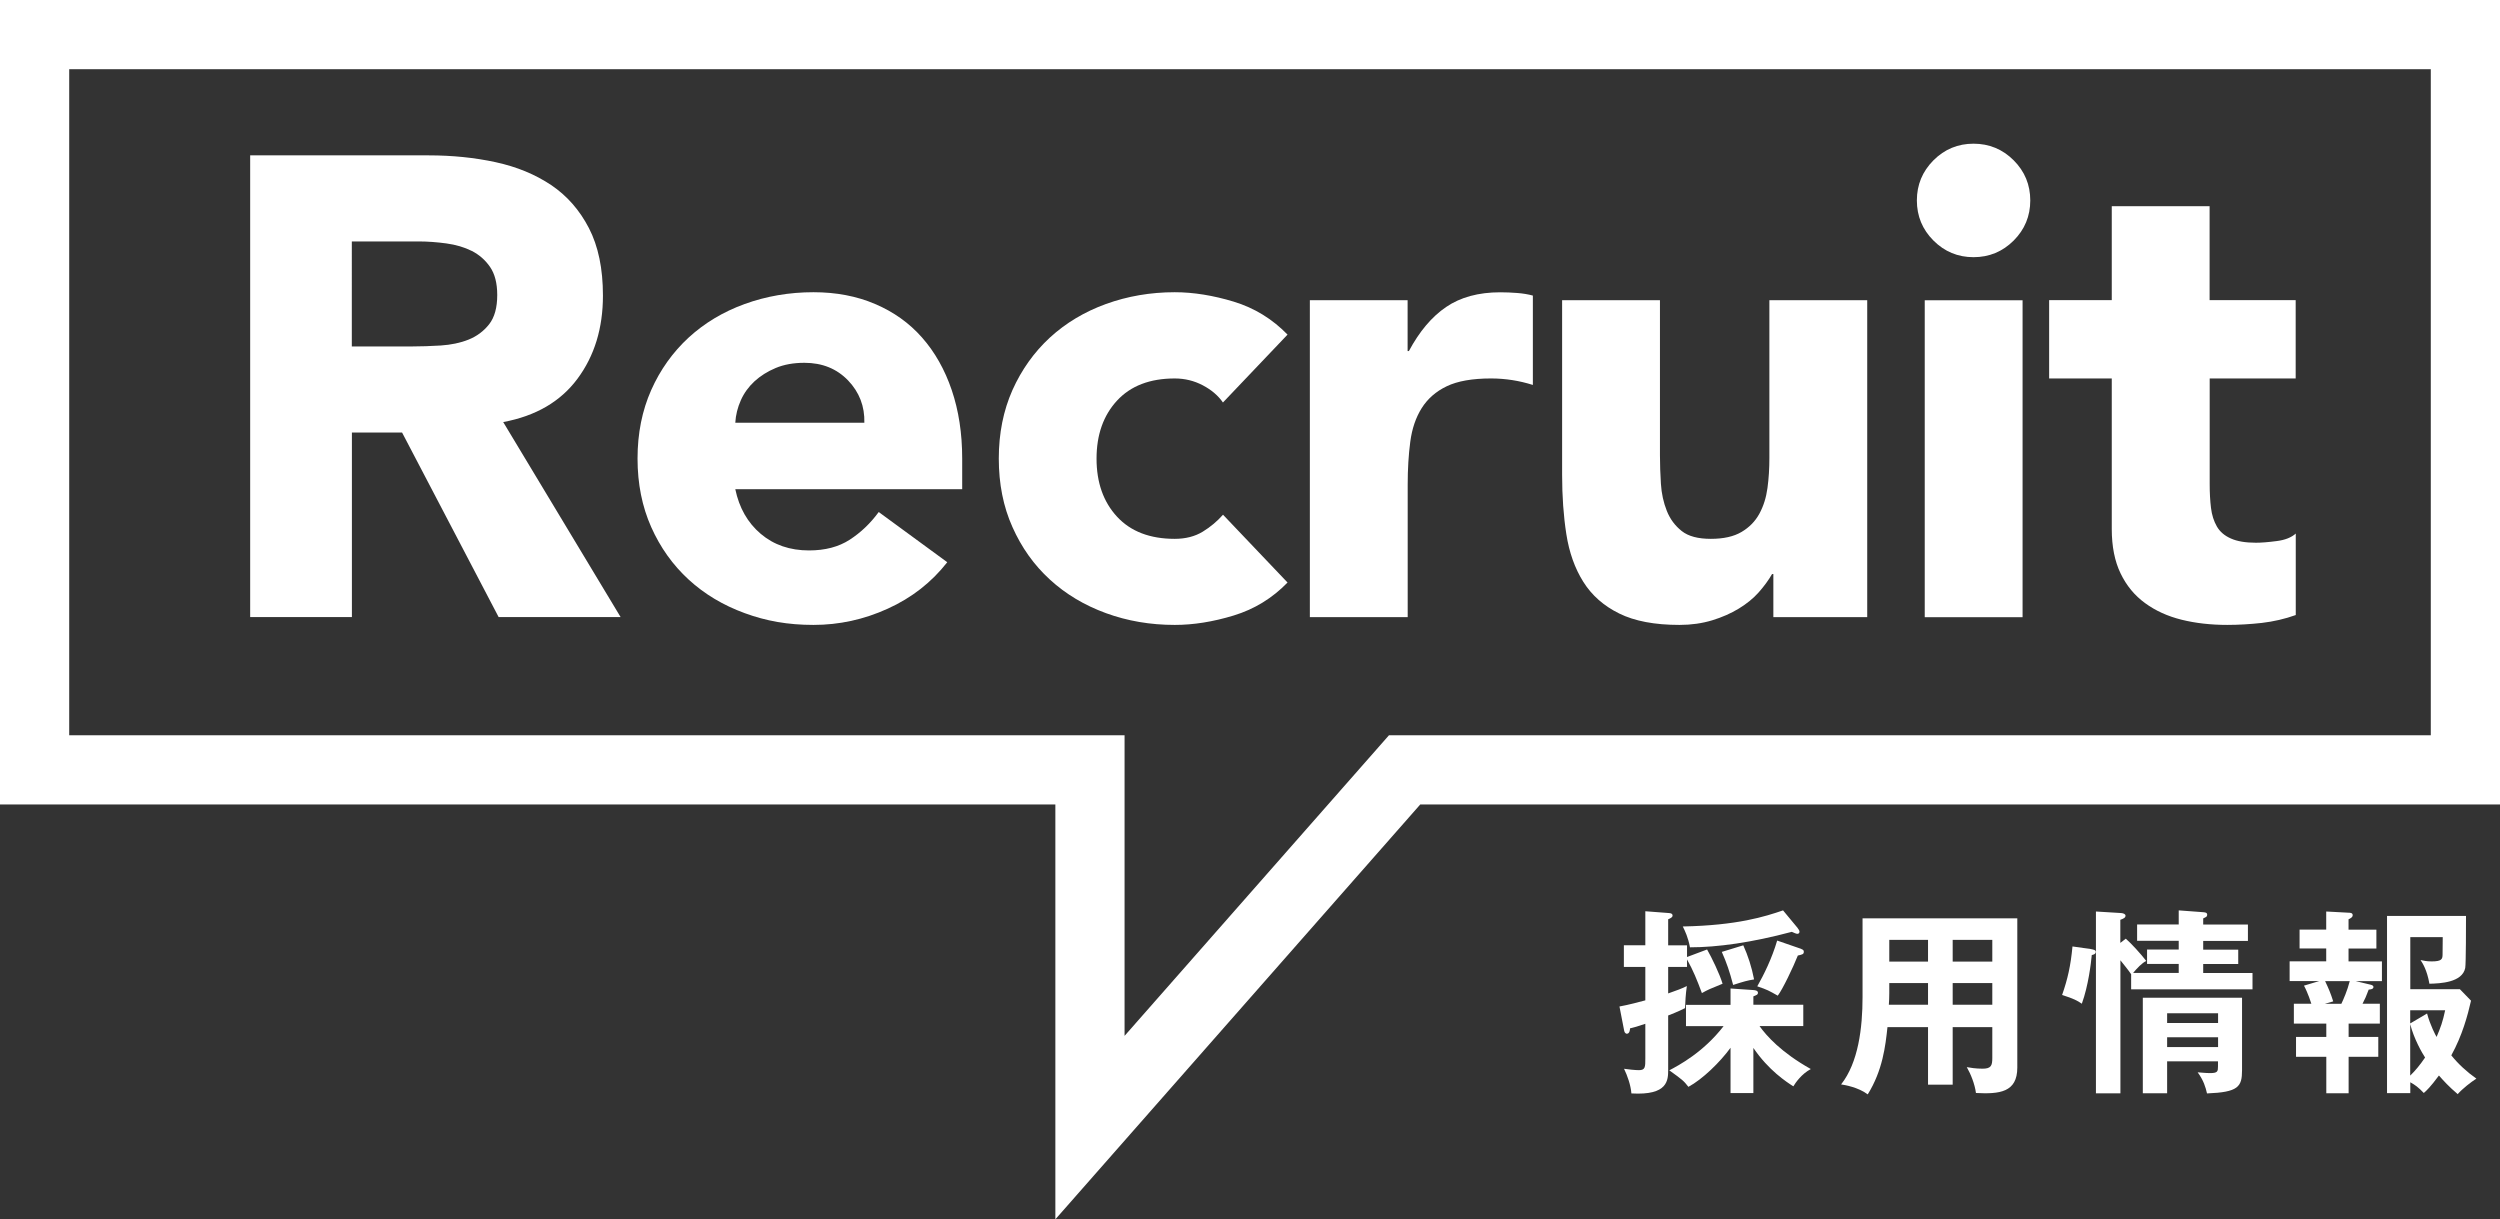
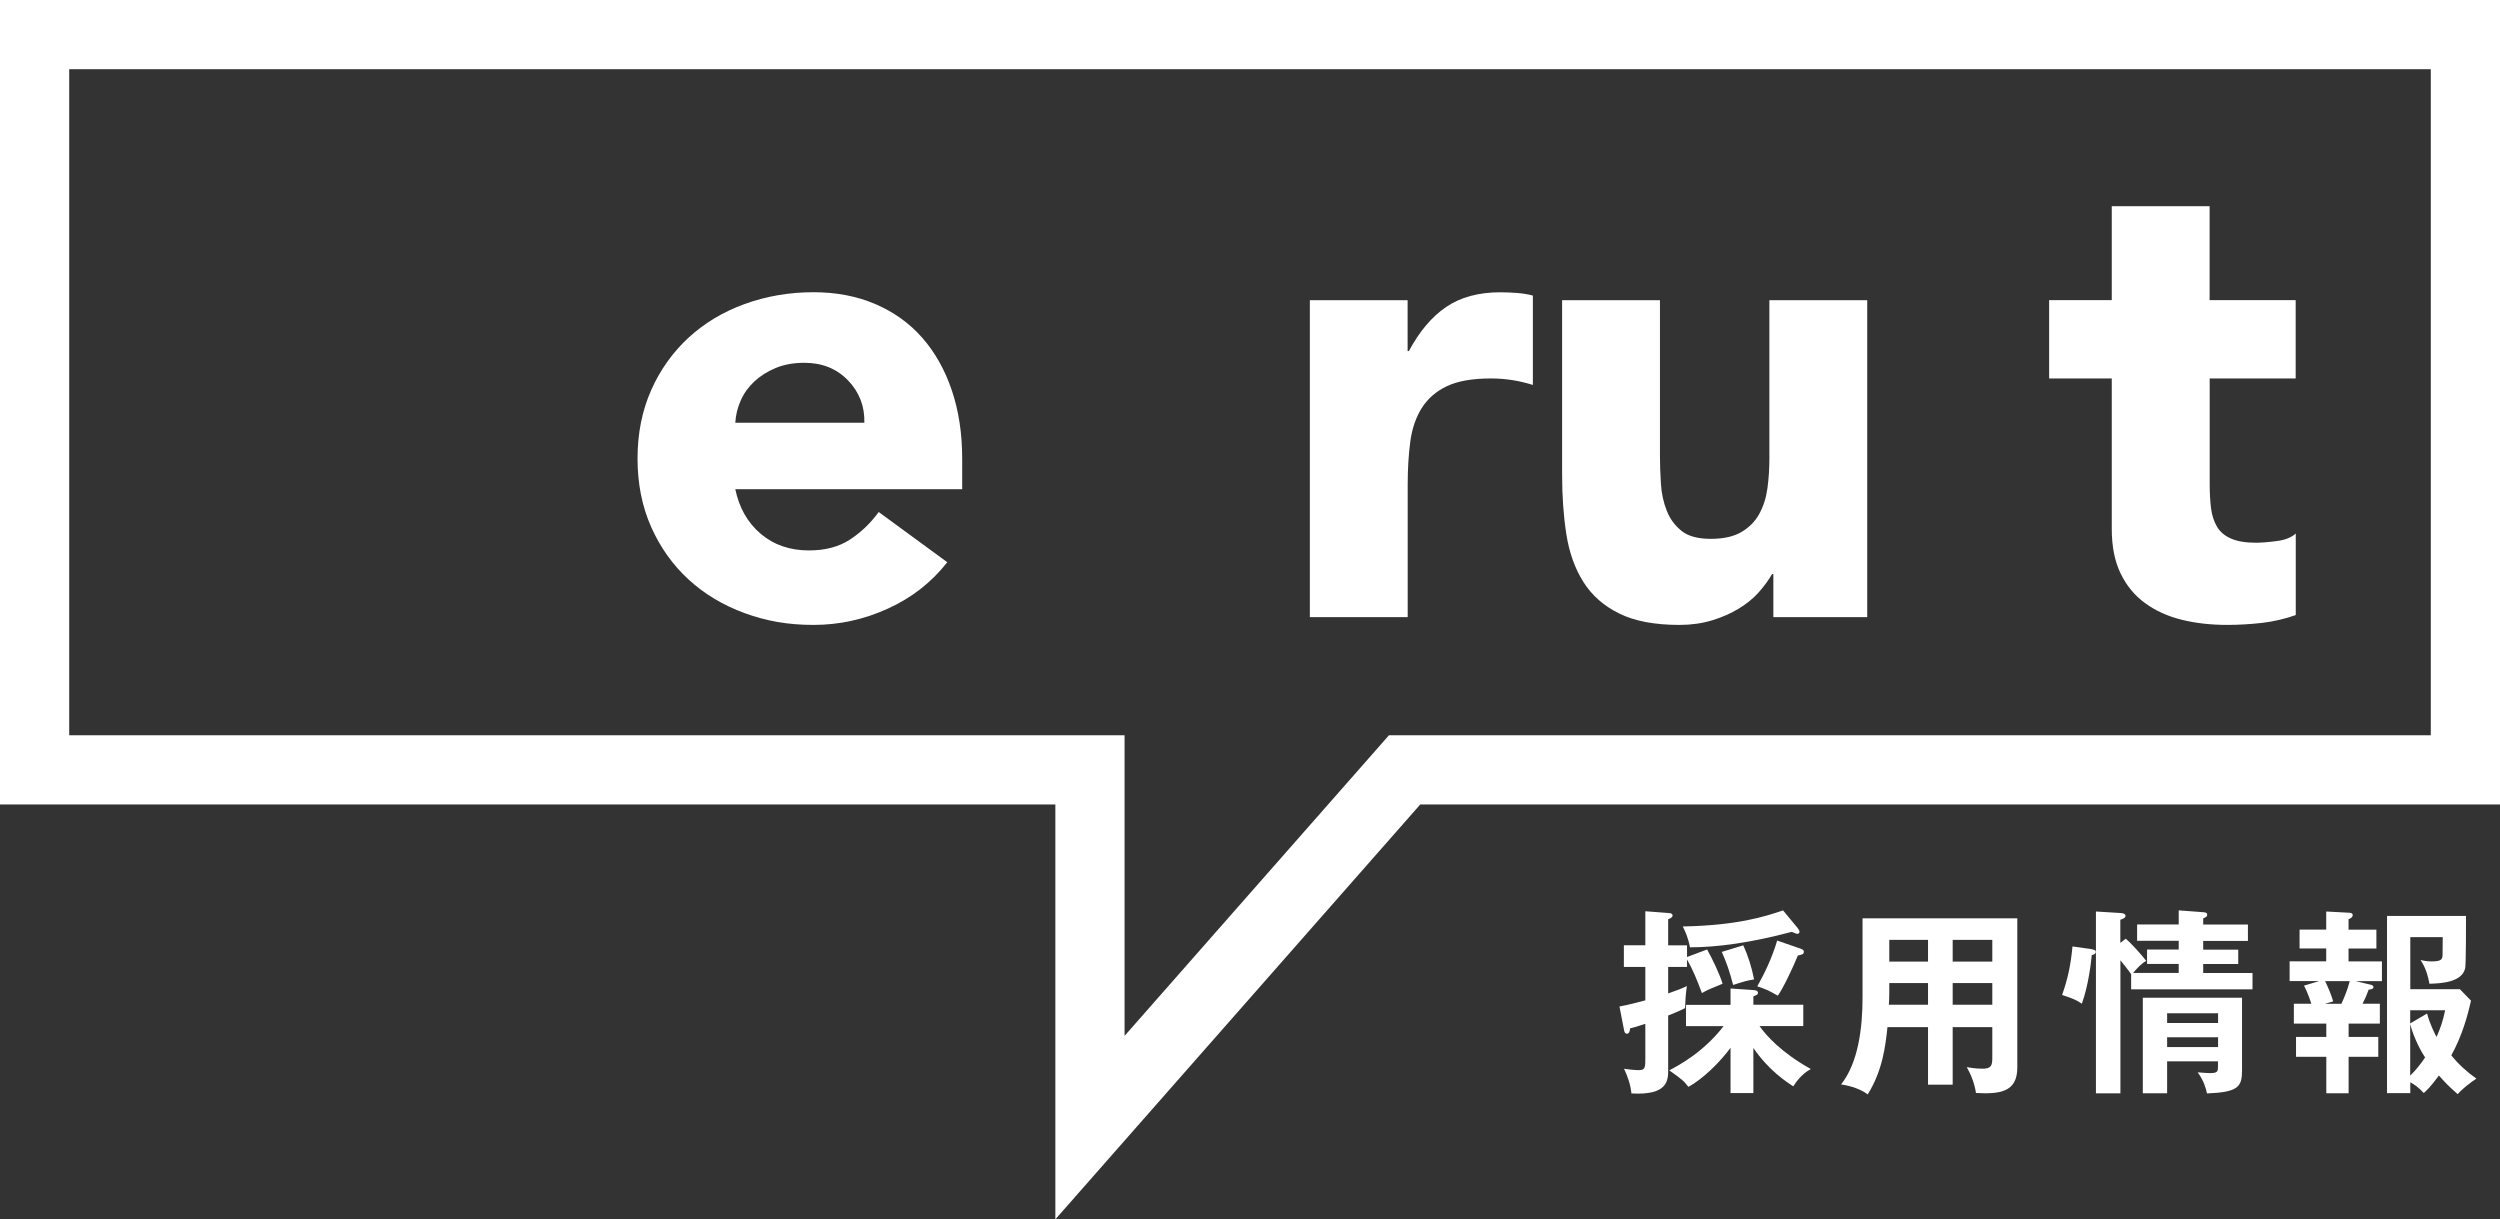
<svg xmlns="http://www.w3.org/2000/svg" height="140.95" viewBox="0 0 289 140.95" width="289">
  <rect x="0" y="0" width="289" height="140.95" fill="#333333" stroke="none" />
  <path d="m195.02 109.27v1.36l2.32-.87c.55.96 1.45 2.83 1.79 3.96-1.47.6-1.66.67-2.39 1.08-.58-1.56-1.01-2.62-1.72-3.89v.87h-2.18v3.06c1.1-.39 1.45-.51 2.16-.85-.14.94-.18 1.84-.21 2.55-.8.41-1.72.76-1.95.85v6.25c0 1.22 0 3.01-4.25 2.76-.07-.94-.46-2.05-.85-2.85.44.07 1.29.16 1.72.16.74 0 .74-.37.74-1.36v-4c-.92.32-1.29.41-1.77.53 0 .18-.05.62-.37.62-.07 0-.25-.07-.3-.32l-.55-2.83c1.03-.18 2.39-.55 2.99-.71v-3.86h-2.48v-2.51h2.48v-3.93l2.76.21c.23.02.39.09.39.28 0 .23-.25.32-.51.44v3.01h2.18zm5.04 11.84c-1.24 1.7-3.26 3.66-4.88 4.53-.55-.71-.71-.83-2.21-1.91 1.08-.57 3.93-2.07 6.28-5.11h-4.35v-2.46h5.15v-1.89l2.64.18c.25.02.53.07.53.32 0 .21-.14.25-.53.41v.97h5.77v2.46h-5.06c.78 1.1 2.48 3.04 5.93 4.97-1.08.58-1.75 1.56-2.02 2-.8-.51-2.87-1.86-4.62-4.44v5.22h-2.64v-5.27zm7.75-13.82c.11.14.21.28.21.41s-.07.25-.25.25c-.14 0-.37-.12-.64-.23-4.64 1.24-8.6 1.79-11.77 1.79-.21-1.15-.57-1.88-.83-2.41 6.3-.12 9.52-1.15 11.59-1.86l1.7 2.05zm-6.28 2c.53 1.17.97 2.51 1.24 3.93-.83.14-1.15.23-2.42.64-.41-1.56-.74-2.53-1.31-3.82l2.48-.76zm6.69.41c.25.09.3.18.3.32 0 .28-.14.32-.69.44-.55 1.38-1.77 3.93-2.32 4.64-1.01-.57-1.2-.69-2.37-1.08.76-1.33 1.7-3.24 2.3-5.29l2.78.96z" fill="#fff" />
  <path d="m225.73 125.39h-2.85v-6.65h-4.69c-.23 2.16-.55 4.99-2.28 7.77-1.1-.83-2.71-1.1-3.08-1.15 2-2.53 2.48-6.55 2.48-10.09v-9.11h17.89v17.25c0 2.88-2.07 3.08-4.78 2.94-.14-1.06-.6-2.18-1.06-2.99.37.07 1.06.18 1.82.18.99 0 1.13-.35 1.13-1.24v-3.56h-4.58zm-2.85-11.75h-4.48v1.2c0 .41-.02.92-.05 1.31h4.53zm0-4.99h-4.48v2.51h4.48zm2.85 2.51h4.58v-2.51h-4.58zm0 4.99h4.58v-2.51h-4.58z" fill="#fff" />
  <path d="m241.69 109.71c.25.05.58.09.58.32 0 .28-.32.35-.46.37-.09.94-.39 3.54-1.15 5.63-.51-.35-.92-.58-2.28-1.01.64-1.84.99-3.36 1.2-5.61l2.12.3zm4.05-1.2c.62.53 1.79 1.82 2.37 2.58-.48.21-1.08.85-1.52 1.38h5.27v-1.04h-3.66v-1.66h3.66v-1.01h-4.81v-1.89h4.81v-1.63l2.83.21c.16.02.46.02.46.28 0 .16-.07.25-.18.3-.09.05-.18.09-.28.14v.71h5.17v1.89h-5.17v1.01h4.05v1.66h-4.05v1.04h5.7v1.89h-14.03v-1.75c-.34-.51-1.01-1.31-1.24-1.61v15.38h-2.83v-21.02l2.94.18c.23.02.48.12.48.3 0 .25-.25.35-.6.48v2.67l.62-.48zm4.78 14.19v3.68h-2.81v-11.04h11.47v8.39c0 1.91-.44 2.53-4.05 2.67-.16-.71-.39-1.5-1.08-2.44.35.02.92.09 1.45.09.87 0 .9-.21.9-.78v-.58h-5.89zm5.89-4.44v-1.13h-5.89v1.13zm0 2.78v-1.13h-5.89v1.13z" fill="#fff" />
  <path d="m272.28 113.41 1.72.41c.16.04.37.09.37.28 0 .25-.34.28-.55.3-.28.76-.41 1.04-.71 1.63h2v2.3h-3.61v1.54h3.43v2.3h-3.43v4.21h-2.58v-4.21h-3.5v-2.3h3.5v-1.54h-3.75v-2.3h2.02c-.02-.07-.39-1.24-.85-2.09l1.77-.53h-3.43v-2.28h4.23v-1.49h-3.08v-2.18h3.08v-2.09l2.6.14c.18 0 .46.02.46.28s-.25.37-.48.48v1.2h3.22v2.18h-3.22v1.49h3.86v2.28h-3.08zm-3.5 0c.41.87.64 1.4.94 2.35l-.97.28h1.91c.25-.53.69-1.52.97-2.62h-2.85zm15.34 13.08c-1.06-.9-1.61-1.52-2.18-2.16-.97 1.31-1.45 1.77-1.75 2.02-.64-.67-.99-.92-1.56-1.24v1.26h-2.69v-20.49h9.13c0 .83 0 5.56-.09 6.02-.34 1.68-2.87 1.79-4.14 1.82-.28-1.59-.78-2.37-1.03-2.74.34.07.69.16 1.29.16 1.17 0 1.24-.28 1.26-.74 0-.32.02-1.38.02-2.07h-3.75v6.02h5.73l1.29 1.33c-.39 1.72-1.01 4.02-2.28 6.32.83 1.03 1.82 1.93 2.9 2.69-.64.41-1.59 1.15-2.14 1.77zm-5.5-9.7v1.52l1.95-1.15c.35 1.33 1.01 2.58 1.1 2.71.46-1.08.71-1.75.99-3.08h-4.05zm0 1.59v5.96c.62-.6 1.15-1.26 1.72-2.09-.34-.51-1.29-2.16-1.72-3.86z" fill="#fff" />
  <path d="m285 4h-281v85h122v41.35l36.37-41.35h122.63z" fill="none" stroke="#fff" stroke-miterlimit="10" stroke-width="8" />
  <g fill="#fff">
-     <path d="m28.91 17.96h20.66c2.71 0 5.29.26 7.73.79s4.57 1.41 6.41 2.64c1.83 1.23 3.29 2.89 4.37 4.98s1.62 4.69 1.62 7.8c0 3.77-.98 6.97-2.94 9.61s-4.82 4.31-8.59 5.01l13.57 22.54h-14.1l-11.16-21.33h-5.8v21.33h-11.76v-53.37zm11.76 22.09h6.94c1.05 0 2.17-.04 3.35-.11 1.18-.08 2.25-.3 3.2-.68s1.75-.97 2.38-1.77.94-1.93.94-3.39c0-1.36-.28-2.44-.83-3.24s-1.26-1.42-2.11-1.85c-.86-.43-1.84-.72-2.94-.87-1.11-.15-2.19-.23-3.24-.23h-7.69z" />
    <path d="m109.49 65.01c-1.81 2.31-4.1 4.1-6.86 5.35-2.76 1.26-5.63 1.88-8.59 1.88s-5.47-.45-7.95-1.36c-2.49-.91-4.65-2.2-6.48-3.88s-3.28-3.71-4.33-6.07-1.58-5-1.58-7.92.53-5.55 1.58-7.92c1.05-2.36 2.5-4.38 4.33-6.07 1.83-1.68 4-2.98 6.48-3.88 2.49-.9 5.14-1.36 7.95-1.36 2.61 0 4.99.45 7.12 1.36 2.14.91 3.95 2.2 5.43 3.88s2.63 3.71 3.43 6.07 1.21 5 1.21 7.92v3.54h-26.23c.45 2.16 1.43 3.88 2.94 5.16s3.37 1.92 5.58 1.92c1.86 0 3.43-.41 4.71-1.24s2.4-1.9 3.35-3.2l7.92 5.8zm-9.57-16.13c.05-1.91-.58-3.54-1.88-4.9-1.31-1.36-2.99-2.04-5.05-2.04-1.26 0-2.36.2-3.32.6s-1.77.92-2.45 1.54c-.68.63-1.21 1.36-1.58 2.19s-.59 1.7-.64 2.6h14.93z" />
-     <path d="m141.38 46.54c-.55-.8-1.33-1.47-2.34-2s-2.09-.79-3.24-.79c-2.86 0-5.09.85-6.67 2.56s-2.37 3.95-2.37 6.71.79 5 2.37 6.71 3.81 2.56 6.67 2.56c1.26 0 2.34-.28 3.24-.83s1.68-1.21 2.34-1.96l7.46 7.84c-1.76 1.81-3.83 3.08-6.22 3.81s-4.66 1.09-6.82 1.09c-2.81 0-5.46-.45-7.95-1.36s-4.65-2.2-6.48-3.88c-1.84-1.68-3.28-3.71-4.33-6.07-1.06-2.36-1.58-5-1.58-7.92s.53-5.55 1.58-7.92c1.06-2.36 2.5-4.38 4.33-6.07 1.83-1.68 4-2.98 6.48-3.88 2.49-.9 5.14-1.36 7.95-1.36 2.16 0 4.44.37 6.82 1.09 2.39.73 4.46 2 6.22 3.81l-7.46 7.84z" />
    <path d="m151.41 34.7h11.31v5.88h.15c1.21-2.26 2.64-3.96 4.3-5.09s3.74-1.7 6.26-1.7c.65 0 1.31.03 1.96.08s1.26.15 1.81.3v10.33c-.8-.25-1.6-.44-2.38-.56s-1.6-.19-2.45-.19c-2.16 0-3.87.3-5.12.9-1.26.6-2.22 1.45-2.9 2.53s-1.12 2.37-1.32 3.88-.3 3.17-.3 4.98v15.3h-11.31v-36.64z" />
    <path d="m215.86 71.34h-10.86v-4.98h-.15c-.4.7-.92 1.41-1.54 2.11-.63.71-1.4 1.33-2.3 1.88s-1.94 1.01-3.09 1.36c-1.16.35-2.41.53-3.77.53-2.87 0-5.19-.44-6.97-1.32-1.79-.88-3.17-2.1-4.15-3.66s-1.63-3.39-1.96-5.5-.49-4.4-.49-6.86v-20.2h11.31v17.94c0 1.05.04 2.15.11 3.28s.3 2.17.68 3.13.96 1.73 1.73 2.34 1.9.9 3.36.9 2.64-.26 3.54-.79 1.59-1.23 2.07-2.11.79-1.87.94-2.98.22-2.26.22-3.47v-18.24h11.31v36.64z" />
-     <path d="m221.59 23.17c0-1.81.64-3.35 1.92-4.64 1.28-1.28 2.83-1.92 4.63-1.92s3.36.64 4.64 1.92 1.92 2.83 1.92 4.64-.64 3.36-1.92 4.64-2.83 1.92-4.64 1.92-3.35-.64-4.63-1.92-1.92-2.83-1.92-4.64zm.91 11.54h11.31v36.64h-11.31v-36.65z" />
    <path d="m265.39 43.75h-9.95v12.21c0 1.01.05 1.92.15 2.75s.33 1.54.68 2.15.89 1.07 1.62 1.39c.73.33 1.7.49 2.9.49.6 0 1.39-.06 2.38-.19.98-.12 1.72-.42 2.22-.87v9.42c-1.26.45-2.56.75-3.92.91-1.36.15-2.69.23-4 .23-1.91 0-3.67-.2-5.28-.6s-3.02-1.04-4.22-1.92c-1.21-.88-2.15-2.02-2.83-3.43s-1.02-3.12-1.02-5.13v-17.41h-7.24v-9.05h7.24v-10.86h11.31v10.86h9.95v9.05z" />
  </g>
</svg>